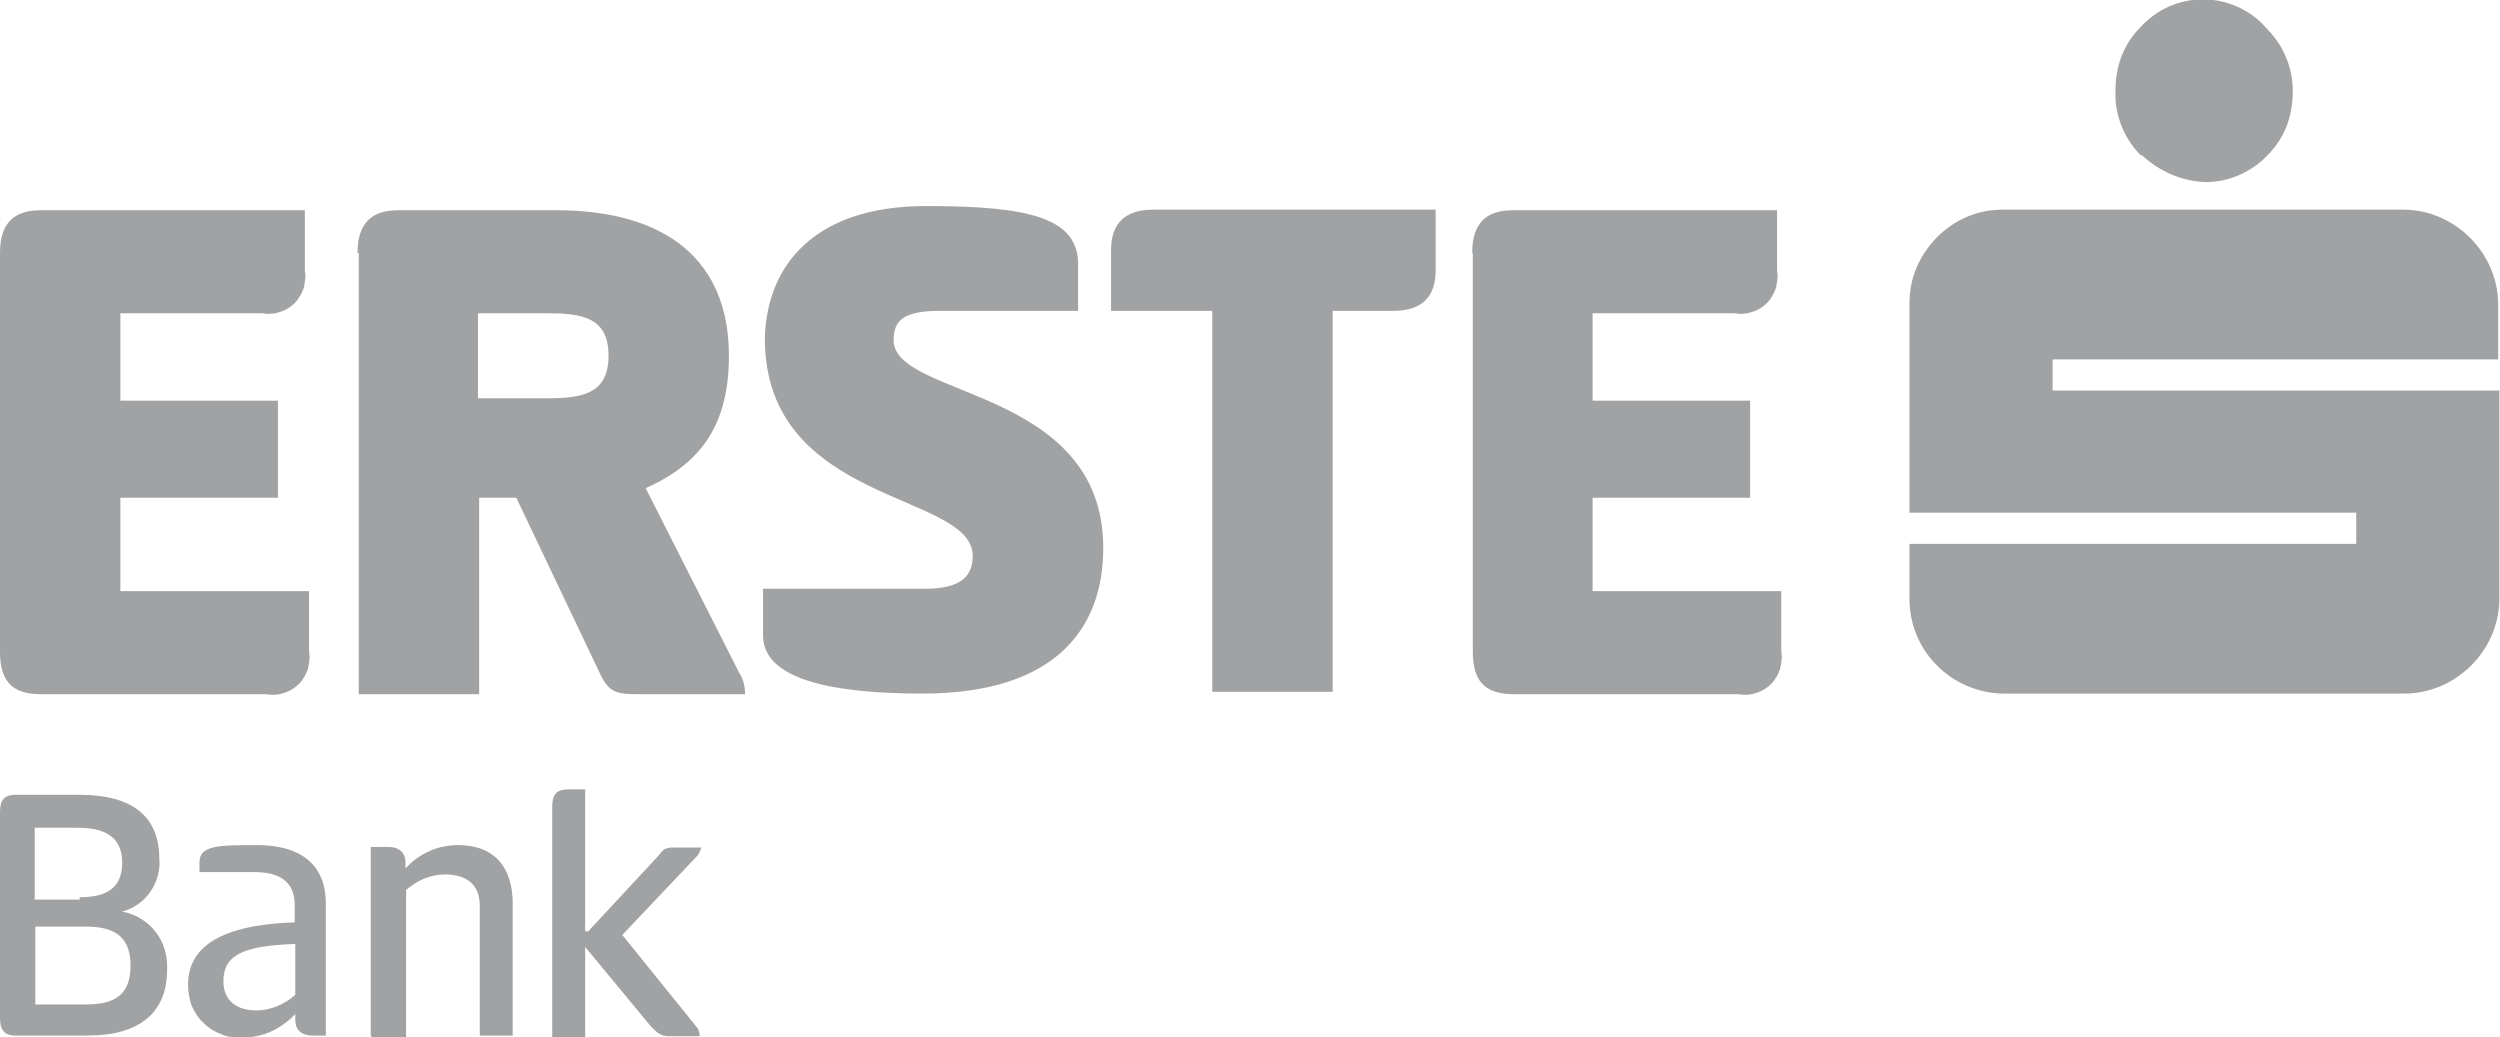
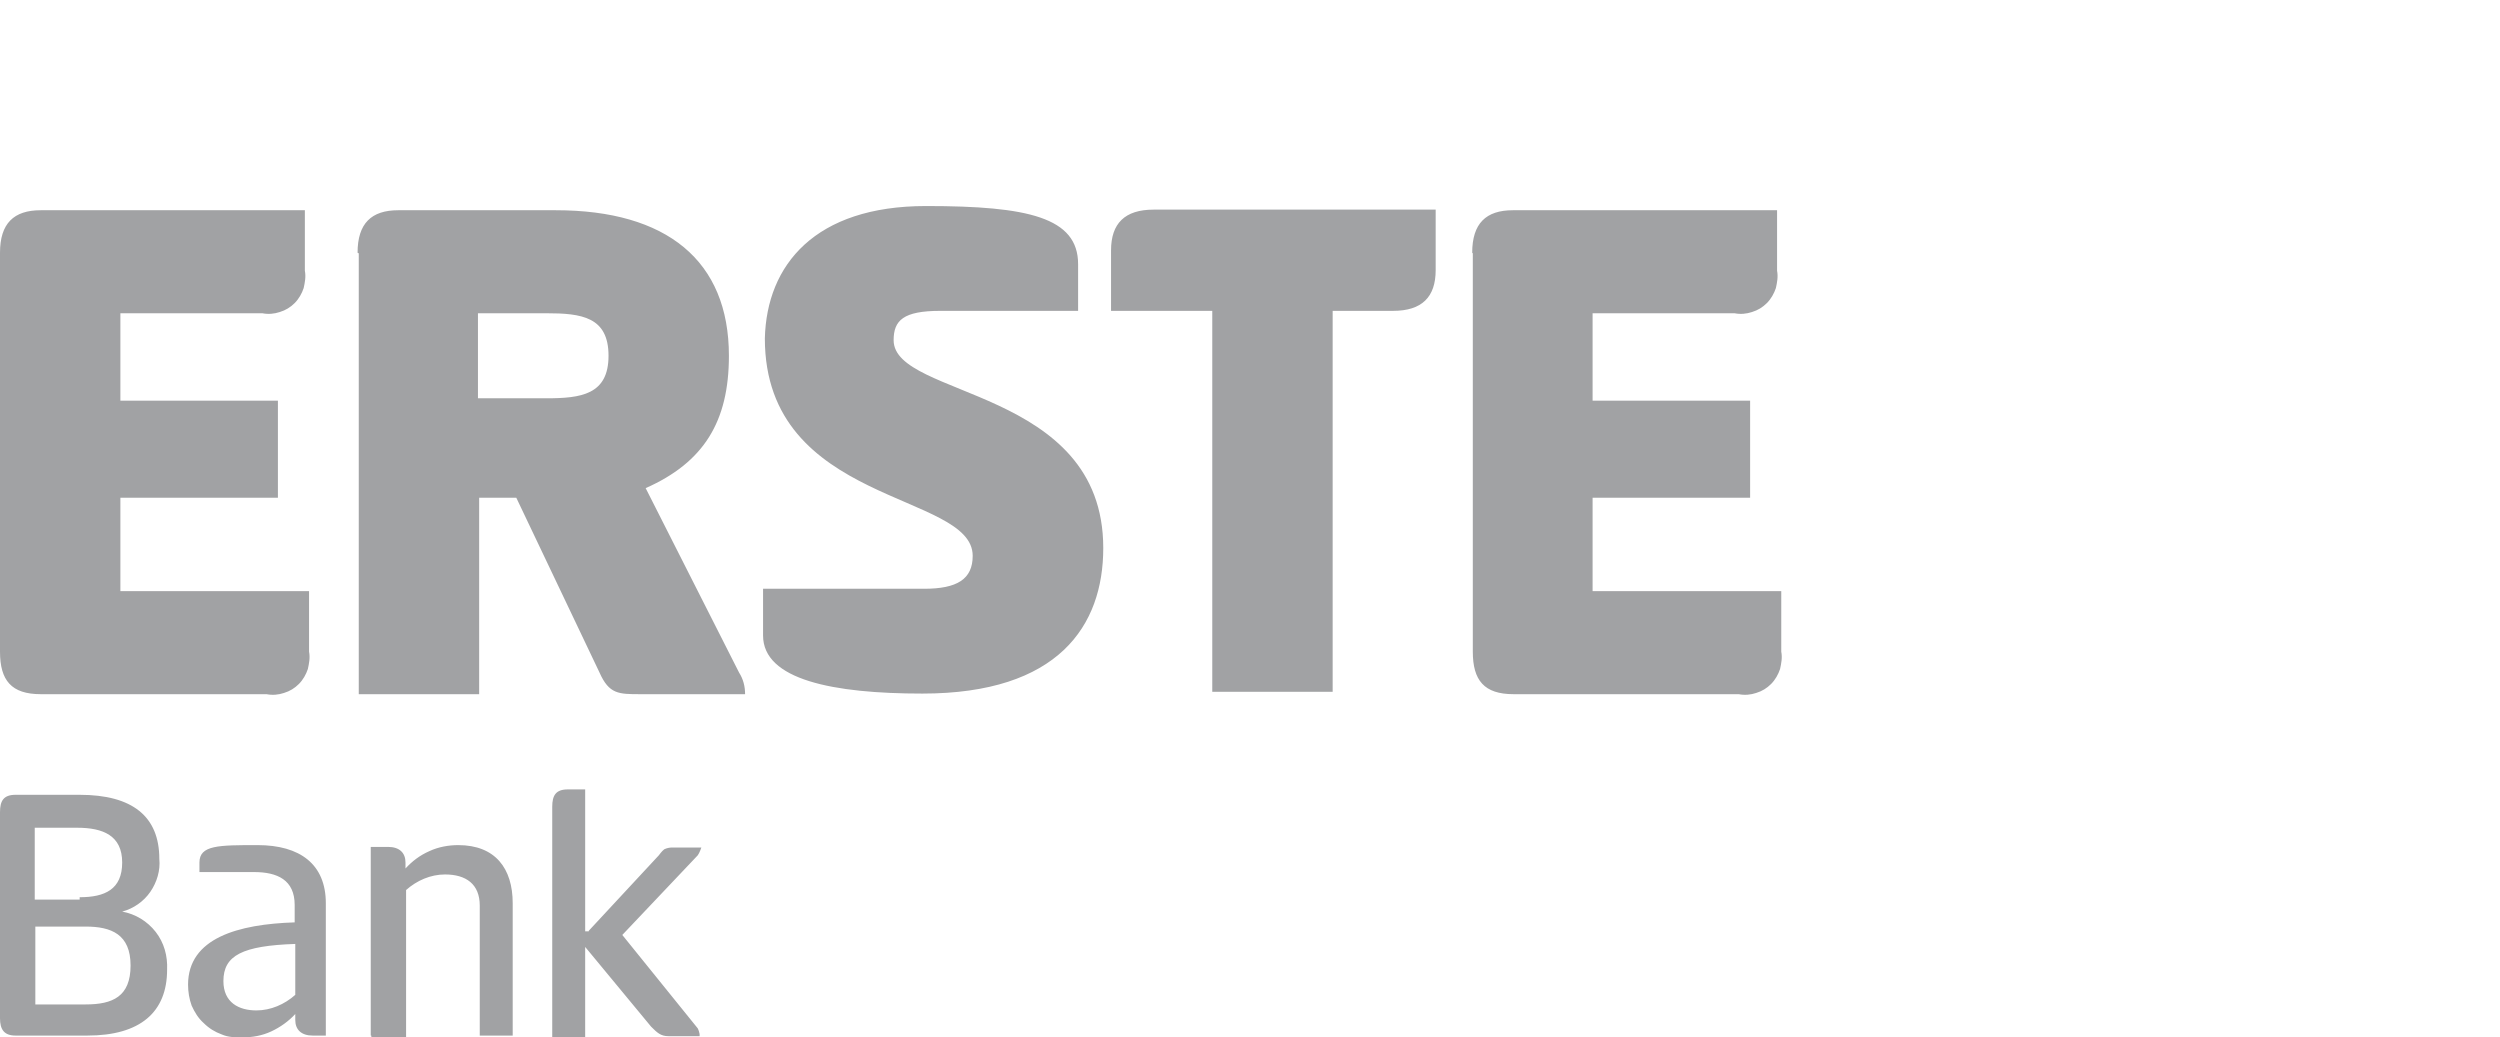
<svg xmlns="http://www.w3.org/2000/svg" id="Layer_2" data-name="Layer 2" viewBox="0 0 41.74 17.32">
  <defs>
    <style>
      .cls-1 {
        fill: #a1a2a4;
        stroke-width: 0px;
      }
    </style>
  </defs>
  <g id="Layer_1-2" data-name="Layer 1">
    <g>
      <path class="cls-1" d="M0,4.22c0-.49.23-.71.68-.71h4.41v1.01c.02.1,0,.2-.02.29-.03.09-.08.18-.15.25s-.15.12-.25.15c-.09.03-.19.04-.29.02h-2.37v1.46h2.63v1.62h-2.63v1.56h3.15v1.01c.02.1,0,.2-.02.29-.03.09-.08.18-.15.25-.07.07-.15.12-.25.15-.09.03-.19.04-.29.02H.68c-.49,0-.68-.23-.68-.71v-6.65ZM5.97,4.22c0-.49.23-.71.68-.71h2.63c1.85,0,2.89.84,2.89,2.43,0,1.1-.42,1.78-1.39,2.21l1.56,3.08c.07.11.1.23.1.36h-1.75c-.36,0-.52,0-.68-.36l-1.39-2.92h-.62v3.28h-2.01v-7.36ZM7.98,5.19v1.46h1.14c.58,0,1.04-.06,1.04-.71s-.45-.71-1.04-.71h-1.14v-.03ZM15.47,3.44c1.69,0,2.53.19,2.53.97v.78h-2.3c-.62,0-.78.16-.78.49,0,.97,3.5.78,3.5,3.47,0,1.3-.75,2.43-3.02,2.43-1.49,0-2.66-.23-2.66-.97v-.78h2.69c.55,0,.81-.16.81-.55,0-1.07-3.47-.84-3.47-3.63.03-1.23.84-2.21,2.69-2.21ZM23.97,3.5v1.01c0,.45-.23.68-.71.68h-1.01v6.36h-2.01v-6.36h-1.69v-1.01c0-.45.23-.68.71-.68h4.7ZM24.58,4.22c0-.49.23-.71.68-.71h4.41v1.01c.02.1,0,.2-.02.29-.03.09-.08.18-.15.25-.07.07-.15.12-.25.15-.09.03-.19.04-.29.02h-2.37v1.46h2.63v1.62h-2.63v1.56h3.15v1.01c.02.1,0,.2-.02.29-.03.09-.08.18-.15.25-.07.07-.15.12-.25.15-.09.03-.19.04-.29.02h-3.76c-.49,0-.68-.23-.68-.71v-6.65ZM0,13.56c0-.19.06-.29.26-.29h1.07c.88,0,1.33.36,1.33,1.07.02.19-.04.39-.15.55-.11.16-.28.28-.47.33.22.04.42.16.56.34.14.18.2.4.19.63,0,.71-.45,1.1-1.33,1.1H.26c-.19,0-.26-.1-.26-.29v-3.44ZM1.33,14.98c.42,0,.71-.13.71-.58s-.32-.58-.75-.58h-.71v1.2h.75v-.03ZM1.43,16.77c.45,0,.75-.13.75-.65s-.32-.65-.75-.65h-.84v1.3h.84ZM5.22,17.29c-.19,0-.29-.1-.29-.26v-.1c-.11.12-.25.22-.4.29s-.31.1-.48.1c-.12,0-.24,0-.35-.05-.11-.04-.21-.1-.3-.19-.09-.08-.15-.18-.2-.29-.04-.11-.06-.23-.06-.35,0-.78.84-1.01,1.78-1.04v-.29c0-.42-.29-.55-.68-.55h-.91v-.16c0-.29.32-.29.97-.29.71,0,1.14.32,1.14.97v2.21h-.23ZM4.93,15.76c-.88.03-1.2.19-1.2.62,0,.36.26.49.55.49.24,0,.47-.1.65-.26v-.84ZM6.19,17.29v-3.15h.29c.19,0,.29.1.29.26v.1c.11-.12.24-.22.4-.29.15-.07.32-.1.48-.1.62,0,.91.39.91.97v2.21h-.55v-2.17c0-.36-.23-.52-.58-.52-.24,0-.47.1-.65.26v2.46h-.58v-.03ZM9.83,15.54l1.17-1.26s.05-.07.09-.1c.04-.02.09-.03.13-.03h.49s-.03.09-.06.13l-1.26,1.33,1.26,1.56s.04.08.03.13h-.52c-.13,0-.19-.06-.29-.16l-1.1-1.33v1.52h-.55v-3.86c0-.19.06-.29.26-.29h.29v2.37h.06Z" />
-       <path class="cls-1" d="M35.74,2.59c-.14-.14-.25-.31-.32-.49-.07-.18-.11-.38-.1-.58,0-.2.03-.39.1-.58.07-.18.18-.35.32-.49.13-.14.29-.26.47-.34.18-.08.37-.12.57-.12s.39.04.57.12c.18.08.34.19.47.34.14.14.26.3.34.49.08.18.12.38.12.58,0,.2-.03.39-.1.58-.07.18-.18.35-.32.49-.13.14-.29.25-.47.33-.18.08-.37.12-.56.12-.4-.01-.78-.18-1.07-.45h0ZM41.71,6v-.91c0-.42-.17-.82-.47-1.12-.3-.3-.7-.47-1.12-.47h-6.68c-.21,0-.41.04-.6.12s-.36.2-.51.35c-.14.15-.26.32-.34.52-.08.19-.11.4-.11.6v3.47h7.46v.52h-7.46v.91c0,.42.16.82.45,1.11.29.3.69.47,1.1.48h6.71c.42,0,.82-.17,1.12-.47.3-.3.47-.7.47-1.12v-3.47h-7.46v-.52h7.43Z" />
    </g>
  </g>
</svg>